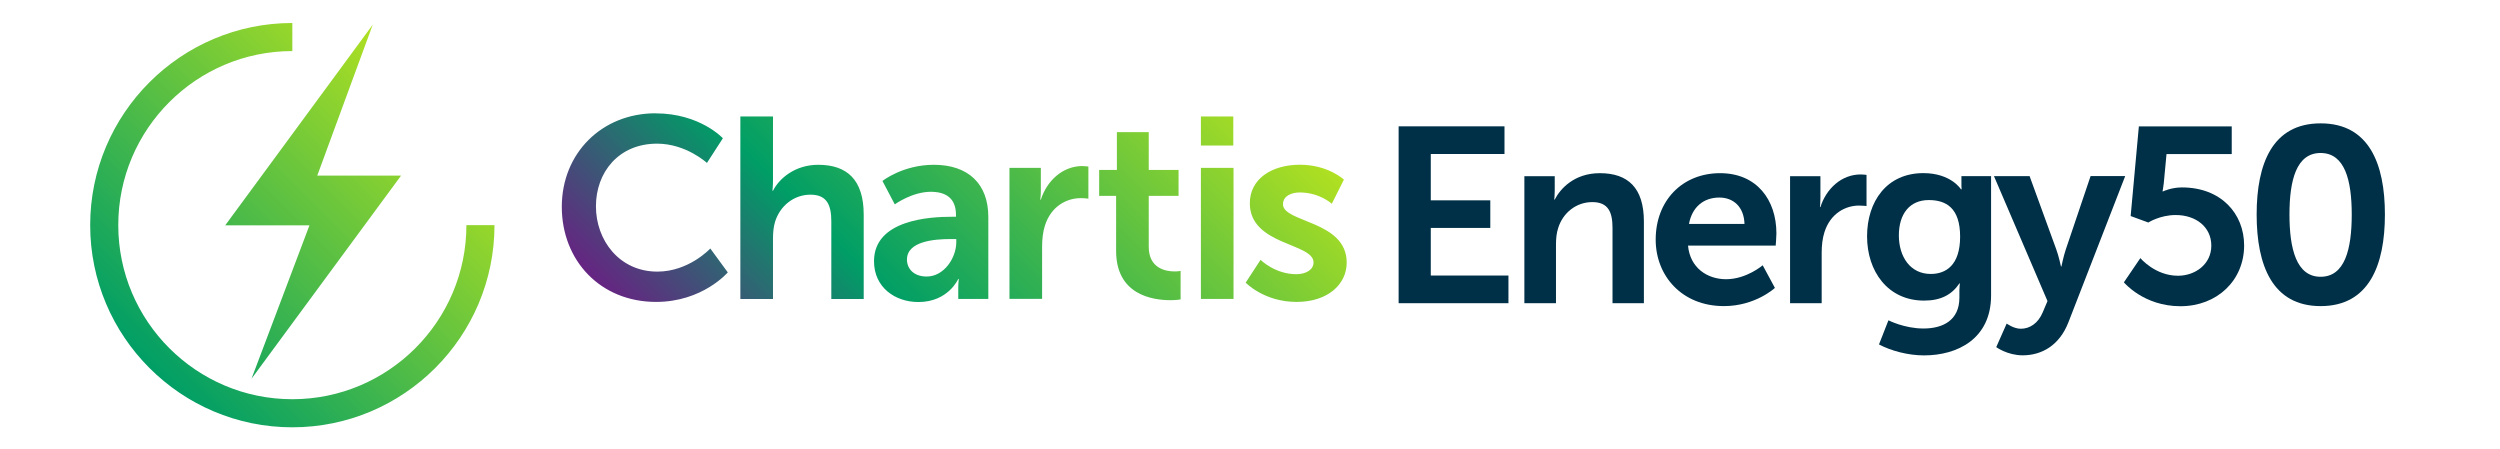
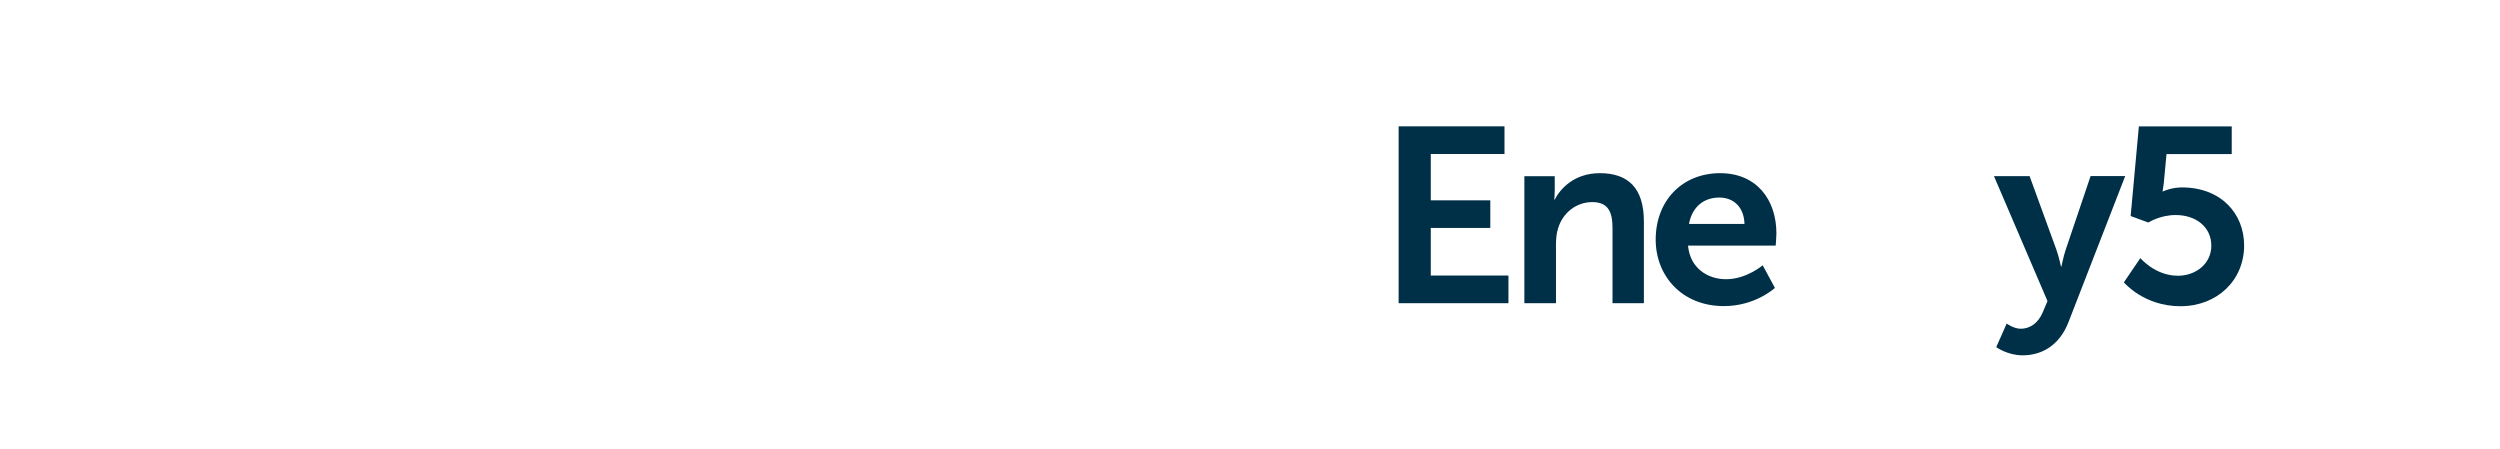
<svg xmlns="http://www.w3.org/2000/svg" id="Layer_1" version="1.1" viewBox="0 0 417.5 75">
  <defs>
    <style>
      .st0 {
        fill: url(#linear-gradient1);
      }

      .st1 {
        fill: #003047;
      }

      .st2 {
        fill: url(#linear-gradient);
      }
    </style>
    <linearGradient id="linear-gradient" x1="24.95" y1="61.47" x2="72.28" y2="14.14" gradientUnits="userSpaceOnUse">
      <stop offset="0" stop-color="#009e66" />
      <stop offset="1" stop-color="#b0e021" />
    </linearGradient>
    <linearGradient id="linear-gradient1" x1="124.4" y1="72.06" x2="195.43" y2="1.03" gradientUnits="userSpaceOnUse">
      <stop offset="0" stop-color="#662482" />
      <stop offset=".33" stop-color="#009e66" />
      <stop offset="1" stop-color="#b0e021" />
    </linearGradient>
  </defs>
-   <path class="st2" d="M48.82,71.36c-18.62,0-33.76-15.15-33.76-33.76S30.2,3.84,48.82,3.84v4.69c-16.03,0-29.07,13.04-29.07,29.07s13.04,29.07,29.07,29.07,29.07-13.04,29.07-29.07h4.69c0,18.62-15.15,33.76-33.76,33.76ZM66.97,29.33h-13.99l9.27-25.21-24.64,33.51h14.07l-9.68,25.62,24.97-33.91Z" />
-   <path class="st0" d="M109.48,18.93c7.42,0,11.24,4.16,11.24,4.16l-2.66,4.12s-3.48-3.22-8.33-3.22c-6.44,0-10.21,4.81-10.21,10.47s3.91,10.9,10.26,10.9c5.28,0,8.84-3.86,8.84-3.86l2.92,3.99s-4.21,4.93-11.97,4.93c-9.31,0-15.75-6.91-15.75-15.88s6.7-15.62,15.66-15.62ZM123.64,19.45h5.45v10.56c0,1.07-.09,1.84-.09,1.84h.09c1.07-2.1,3.73-4.33,7.55-4.33,4.85,0,7.6,2.53,7.6,8.33v14.08h-5.41v-12.96c0-2.66-.69-4.46-3.48-4.46s-5.11,1.89-5.92,4.55c-.26.86-.34,1.8-.34,2.83v10.04h-5.45v-30.47ZM158.92,36.19h.73v-.3c0-2.88-1.8-3.86-4.21-3.86-3.13,0-6.01,2.1-6.01,2.1l-2.06-3.91s3.39-2.7,8.58-2.7c5.75,0,9.1,3.18,9.1,8.71v13.69h-5.02v-1.8c0-.86.09-1.54.09-1.54h-.09s-1.67,3.86-6.65,3.86c-3.91,0-7.42-2.45-7.42-6.82,0-6.95,9.4-7.42,12.96-7.42ZM154.76,46.18c2.88,0,4.94-3.09,4.94-5.75v-.51h-.94c-2.79,0-7.3.39-7.3,3.43,0,1.46,1.07,2.83,3.3,2.83ZM168.58,28.03h5.24v3.78c0,.82-.09,1.54-.09,1.54h.09c.99-3.13,3.61-5.62,6.95-5.62.51,0,.99.09.99.09v5.36s-.56-.09-1.29-.09c-2.32,0-4.94,1.33-5.97,4.59-.34,1.07-.47,2.27-.47,3.56v8.67h-5.45v-21.89ZM186.39,32.71h-2.83v-4.33h2.96v-6.31h5.32v6.31h4.98v4.33h-4.98v8.5c0,3.61,2.83,4.12,4.33,4.12.6,0,.99-.09.99-.09v4.76s-.64.13-1.67.13c-3.05,0-9.1-.9-9.1-8.24v-9.18ZM200.55,19.45h5.41v4.85h-5.41v-4.85ZM200.55,28.03h5.45v21.89h-5.45v-21.89ZM210.51,43.39s2.4,2.4,5.97,2.4c1.54,0,2.88-.69,2.88-1.97,0-3.26-10.64-2.83-10.64-9.87,0-4.08,3.65-6.44,8.37-6.44s7.34,2.49,7.34,2.49l-2.02,4.03s-2.02-1.89-5.36-1.89c-1.42,0-2.79.6-2.79,1.97,0,3.09,10.64,2.7,10.64,9.74,0,3.65-3.18,6.57-8.37,6.57-5.45,0-8.5-3.22-8.5-3.22l2.49-3.82Z" />
  <g>
    <path class="st1" d="M233.58,21.1h17.67v4.62h-12.31v7.73h9.94v4.62h-9.94v7.94h12.97v4.62h-18.34v-29.52Z" />
    <path class="st1" d="M254.57,29.42h5.07v2.45c0,.79-.08,1.46-.08,1.46h.08c.91-1.79,3.24-4.41,7.53-4.41,4.7,0,7.36,2.45,7.36,8.07v13.64h-5.24v-12.56c0-2.58-.67-4.32-3.37-4.32s-4.91,1.79-5.7,4.32c-.29.87-.37,1.83-.37,2.83v9.73h-5.28v-21.21Z" />
    <path class="st1" d="M287.26,28.92c6.11,0,9.4,4.45,9.4,10.06,0,.62-.12,2.04-.12,2.04h-14.64c.33,3.7,3.2,5.61,6.36,5.61,3.41,0,6.11-2.33,6.11-2.33l2.04,3.78s-3.24,3.04-8.52,3.04c-7.03,0-11.39-5.07-11.39-11.1,0-6.53,4.45-11.1,10.77-11.1ZM291.33,37.4c-.08-2.87-1.87-4.41-4.2-4.41-2.7,0-4.57,1.66-5.07,4.41h9.27Z" />
-     <path class="st1" d="M298.94,29.42h5.07v3.66c0,.79-.08,1.5-.08,1.5h.08c.96-3.04,3.49-5.45,6.74-5.45.5,0,.96.08.96.08v5.2s-.54-.08-1.25-.08c-2.25,0-4.78,1.29-5.78,4.45-.33,1.04-.46,2.2-.46,3.45v8.4h-5.28v-21.21Z" />
-     <path class="st1" d="M321.23,54.86c3.24,0,5.99-1.37,5.99-5.16v-1.25c0-.5.08-1.12.08-1.12h-.08c-1.25,1.87-3.08,2.87-5.9,2.87-6.07,0-9.52-4.91-9.52-10.73s3.28-10.56,9.4-10.56c4.62,0,6.28,2.7,6.28,2.7h.12s-.04-.25-.04-.58v-1.62h4.95v19.92c0,7.28-5.65,10.02-11.19,10.02-2.66,0-5.49-.75-7.53-1.83l1.58-4.03s2.66,1.37,5.86,1.37ZM327.34,39.52c0-4.82-2.37-6.11-5.24-6.11-3.2,0-4.99,2.33-4.99,5.9s1.91,6.44,5.32,6.44c2.54,0,4.91-1.46,4.91-6.24Z" />
    <path class="st1" d="M335.11,54.03s1.16.87,2.37.87c1.46,0,2.87-.87,3.66-2.75l.79-1.87-8.94-20.87h5.95l4.45,12.22c.42,1.12.79,2.87.79,2.87h.08s.33-1.66.71-2.79l4.16-12.31h5.78l-9.48,24.41c-1.5,3.87-4.45,5.53-7.65,5.53-2.54,0-4.41-1.37-4.41-1.37l1.75-3.95Z" />
    <path class="st1" d="M357.44,43.1s2.45,2.95,6.28,2.95c2.87,0,5.57-1.91,5.57-5.03s-2.58-5.11-5.95-5.11c-2.62,0-4.57,1.25-4.57,1.25l-2.95-1.08,1.37-14.97h15.51v4.62h-10.89l-.46,4.87c-.08.79-.21,1.37-.21,1.37h.08s1.37-.67,3.16-.67c6.53,0,10.39,4.37,10.39,9.69,0,5.82-4.49,10.15-10.64,10.15s-9.44-3.99-9.44-3.99l2.74-4.03Z" />
-     <path class="st1" d="M376.86,35.82c0-8.48,2.62-15.22,10.69-15.22s10.73,6.74,10.73,15.22-2.66,15.3-10.73,15.3-10.69-6.82-10.69-15.3ZM392.74,35.82c0-5.74-1.16-10.27-5.2-10.27s-5.2,4.53-5.2,10.27,1.16,10.4,5.2,10.4,5.2-4.57,5.2-10.4Z" />
  </g>
</svg>